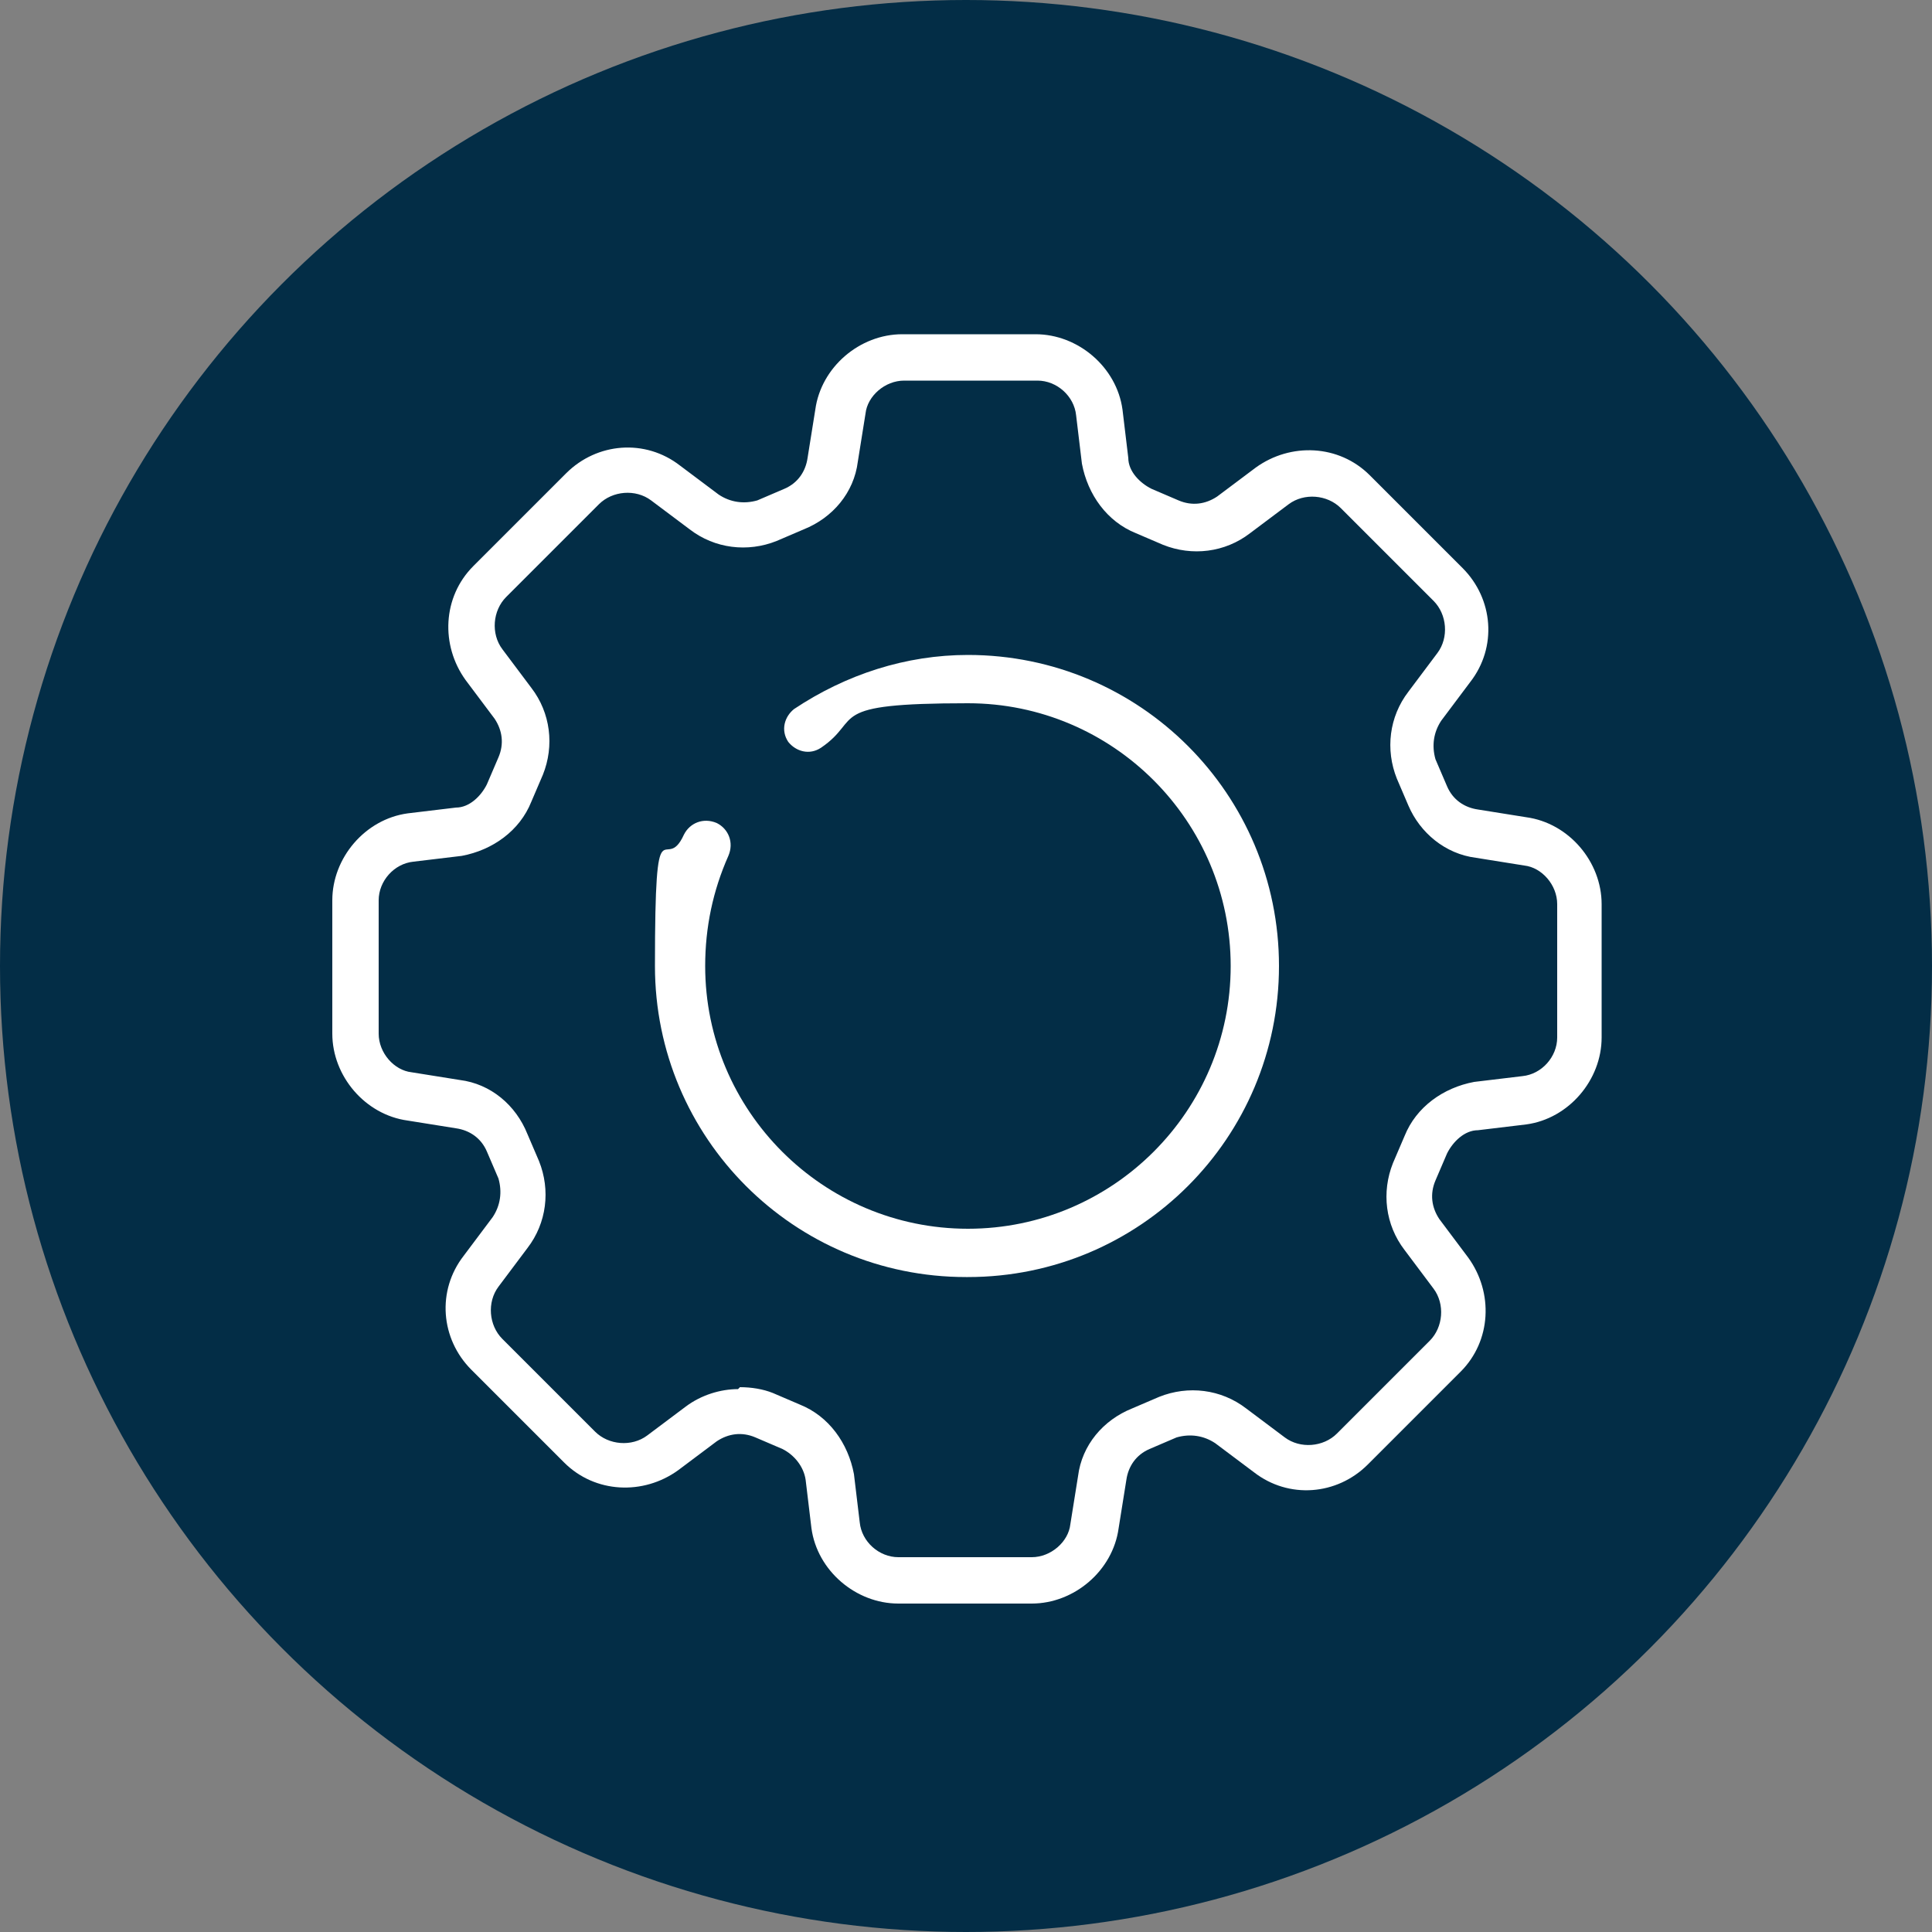
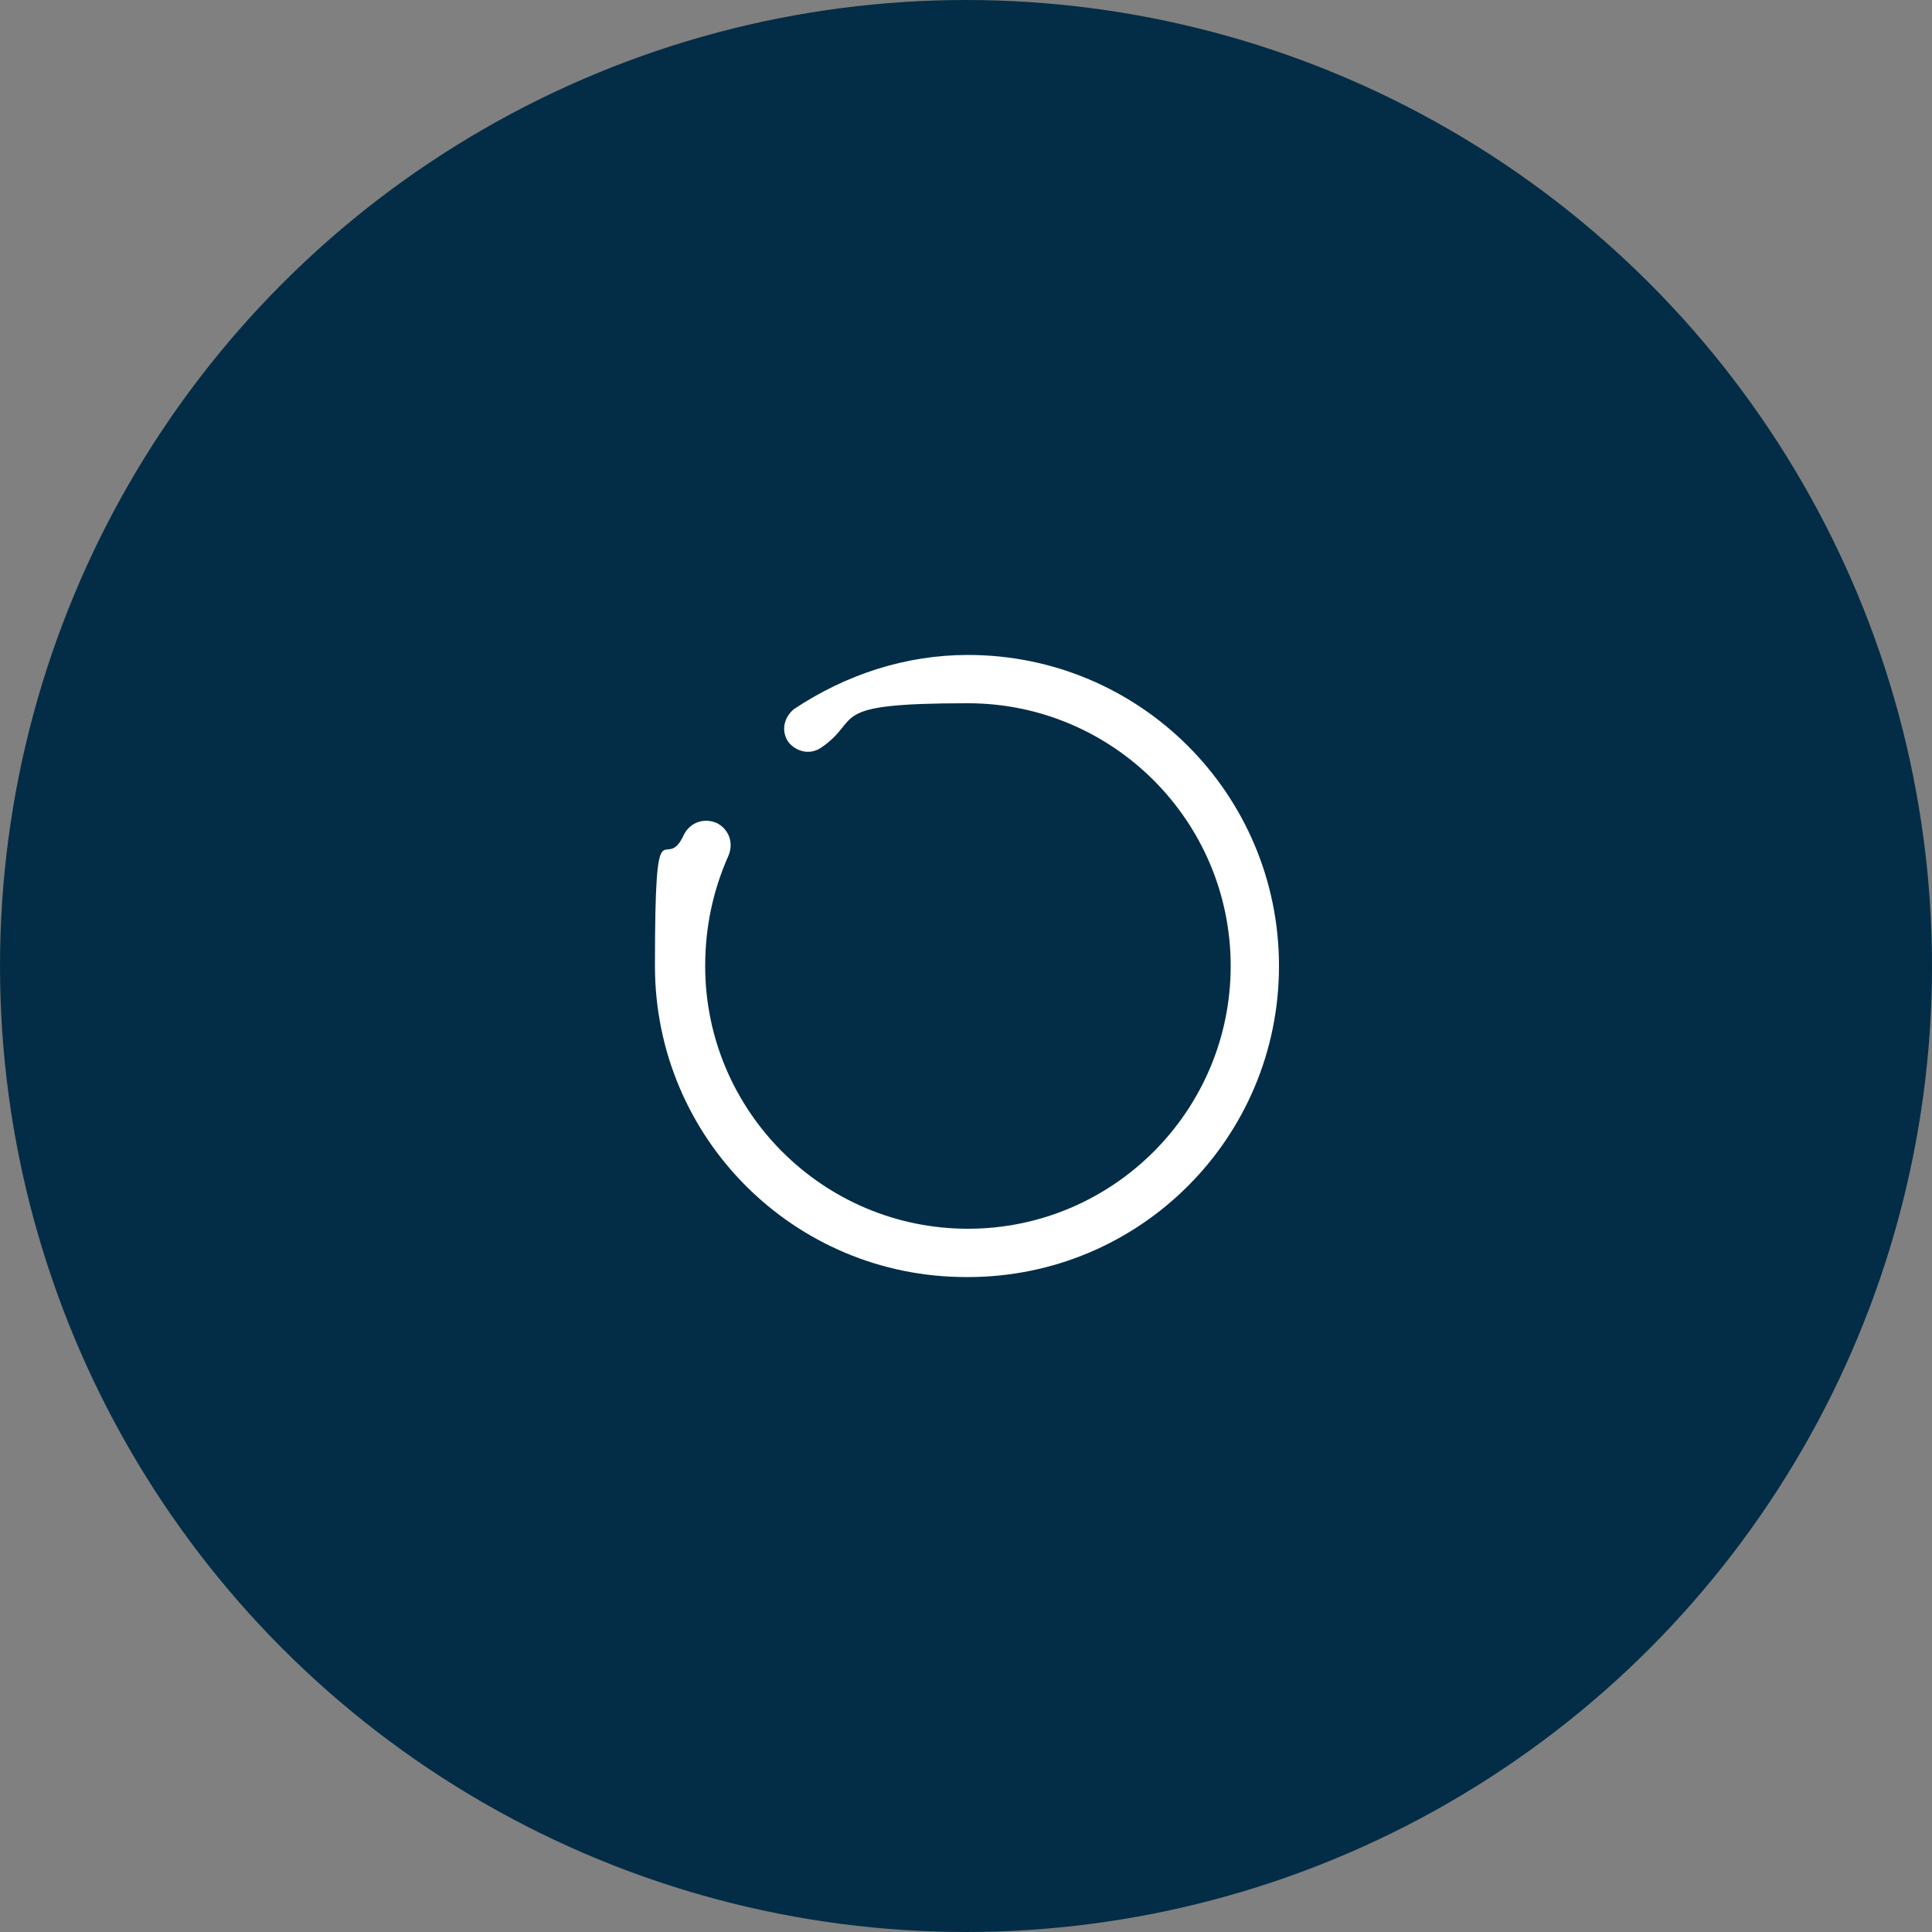
<svg xmlns="http://www.w3.org/2000/svg" id="Capa_1" version="1.1" viewBox="0 0 100 100">
  <rect x="0" y="0" width="100" height="100" fill="#808080" stroke="none" />
  <defs>
    <style> .st0 { fill: #fff; } .st1 { fill: #032d46; } </style>
  </defs>
  <circle class="st1" cx="50" cy="50" r="50" />
  <g>
-     <path class="st0" d="M53.4,83h-6.9c-2.2,0-4.2-1.7-4.5-3.9l-.3-2.5c-.1-.7-.6-1.3-1.2-1.6l-1.4-.6c-.7-.3-1.4-.2-2,.2l-2,1.5c-1.8,1.3-4.3,1.2-5.9-.4l-4.8-4.8c-1.6-1.6-1.8-4.1-.4-5.9l1.5-2c.4-.6.5-1.3.3-2l-.6-1.4c-.3-.7-.9-1.1-1.6-1.2l-2.5-.4c-2.2-.3-3.9-2.3-3.9-4.5v-6.9c0-2.2,1.7-4.2,3.9-4.5l2.5-.3c.7,0,1.3-.6,1.6-1.2l.6-1.4c.3-.7.2-1.4-.2-2l-1.5-2c-1.3-1.8-1.2-4.3.4-5.9l4.8-4.8c1.6-1.6,4.1-1.8,5.9-.4l2,1.5c.6.4,1.3.5,2,.3l1.4-.6c.7-.3,1.1-.9,1.2-1.6l.4-2.5c.3-2.2,2.3-3.9,4.5-3.9h6.9c2.2,0,4.2,1.7,4.5,3.9l.3,2.5c0,.7.6,1.3,1.2,1.6l1.4.6c.7.3,1.4.2,2-.2l2-1.5c1.8-1.3,4.3-1.2,5.9.4l4.8,4.8c1.6,1.6,1.8,4.1.4,5.9l-1.5,2c-.4.6-.5,1.3-.3,2l.6,1.4c.3.7.9,1.1,1.6,1.2l2.5.4c2.2.3,3.9,2.3,3.9,4.5v6.9c0,2.2-1.7,4.2-3.9,4.5l-2.5.3c-.7,0-1.3.6-1.6,1.2h0l-.6,1.4c-.3.7-.2,1.4.2,2l1.5,2c1.3,1.8,1.2,4.3-.4,5.9l-4.8,4.8c-1.6,1.6-4.1,1.8-5.9.4l-2-1.5c-.6-.4-1.3-.5-2-.3l-1.4.6c-.7.3-1.1.9-1.2,1.6l-.4,2.5c-.3,2.2-2.3,3.9-4.5,3.9ZM38.3,71.8c.6,0,1.2.1,1.7.3l1.4.6c1.5.6,2.5,2,2.8,3.6l.3,2.5c.1,1,1,1.8,2,1.8h6.9c1,0,1.9-.8,2-1.7l.4-2.5c.2-1.6,1.3-2.9,2.8-3.5l1.4-.6c1.5-.6,3.2-.4,4.5.6l2,1.5c.8.6,2,.5,2.7-.2l4.8-4.8c.7-.7.8-1.9.2-2.7l-1.5-2c-1-1.3-1.2-3-.6-4.5l.6-1.4c.6-1.5,2-2.5,3.6-2.8l2.5-.3c1-.1,1.8-1,1.8-2v-6.9c0-1-.8-1.9-1.7-2l-2.5-.4c-1.6-.2-2.9-1.3-3.5-2.7l-.6-1.4c-.6-1.5-.4-3.2.6-4.5l1.5-2c.6-.8.5-2-.2-2.7l-4.8-4.8c-.7-.7-1.9-.8-2.7-.2l-2,1.5c-1.3,1-3,1.2-4.5.6l-1.4-.6c-1.5-.6-2.5-2-2.8-3.6l-.3-2.5c-.1-1-1-1.8-2-1.8h-6.9c-1,0-1.9.8-2,1.7l-.4,2.5c-.2,1.6-1.3,2.9-2.8,3.5l-1.4.6c-1.5.6-3.2.4-4.5-.6l-2-1.5c-.8-.6-2-.5-2.7.2l-4.8,4.8c-.7.7-.8,1.9-.2,2.7l1.5,2c1,1.3,1.2,3,.6,4.5l-.6,1.4c-.6,1.5-2,2.5-3.6,2.8l-2.5.3c-1,.1-1.8,1-1.8,2v6.9c0,1,.8,1.9,1.7,2l2.5.4c1.6.2,2.9,1.3,3.5,2.8l.6,1.4c.6,1.5.4,3.2-.6,4.5l-1.5,2c-.6.8-.5,2,.2,2.7l4.8,4.8c.7.7,1.9.8,2.7.2l2-1.5c.8-.6,1.8-.9,2.7-.9ZM73.8,59h0,0Z" />
    <path class="st0" d="M50,66.1c-8.9,0-16.1-7.2-16.1-16.1s.5-4.6,1.5-6.8c.3-.6,1-.9,1.7-.6.6.3.9,1,.6,1.7-.8,1.8-1.2,3.7-1.2,5.7,0,7.5,6.1,13.6,13.6,13.6s13.6-6.1,13.6-13.6-6.1-13.6-13.6-13.6-5.4.8-7.6,2.3c-.6.4-1.3.2-1.7-.3-.4-.6-.2-1.3.3-1.7,2.7-1.8,5.8-2.8,9-2.8,8.9,0,16.1,7.2,16.1,16.1s-7.2,16.1-16.1,16.1Z" />
  </g>
</svg>